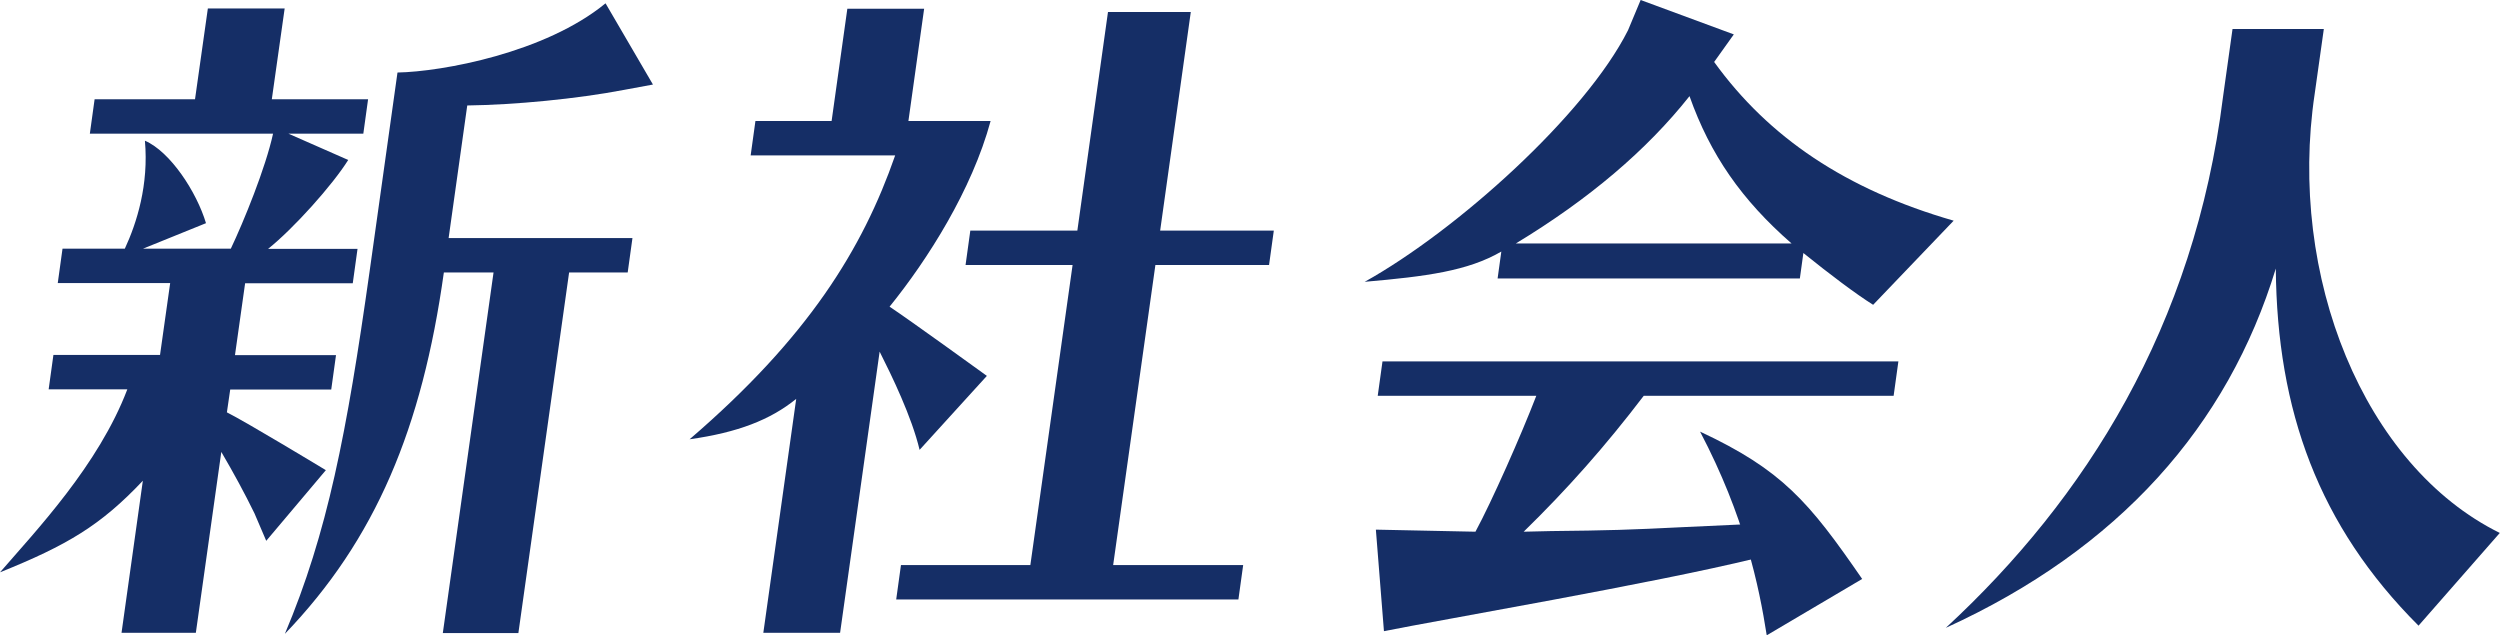
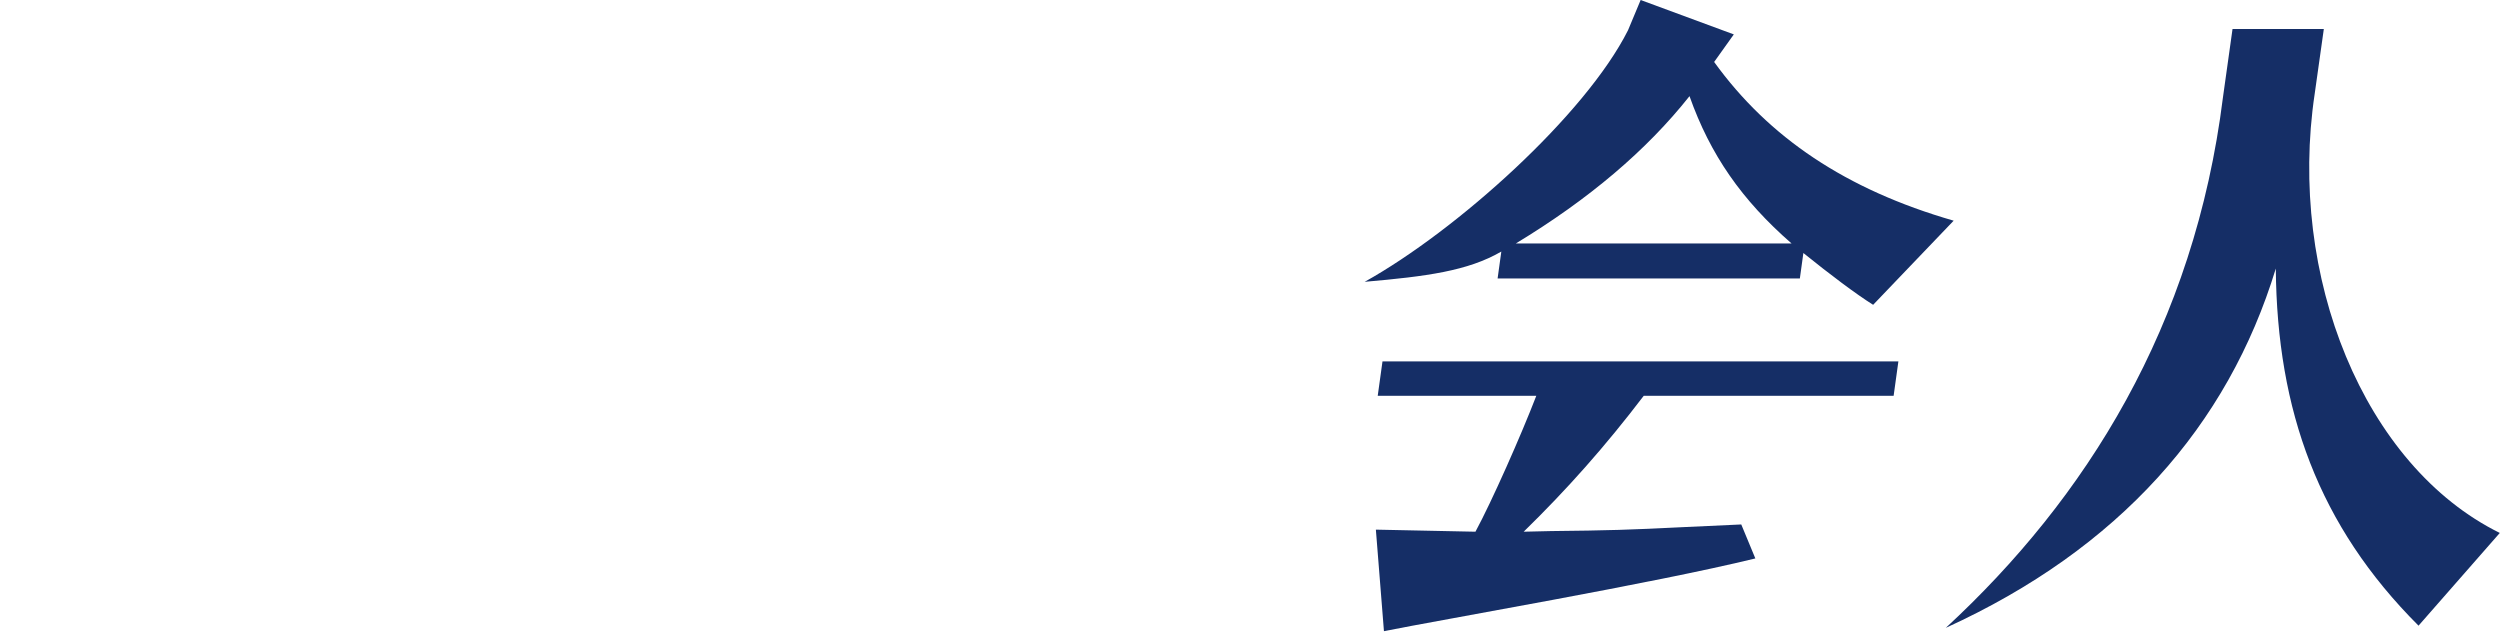
<svg xmlns="http://www.w3.org/2000/svg" width="606" height="154" viewBox="0 0 606 154" fill="none">
  <g clip-path="url(#clip0_5_336)">
-     <path d="M125.656 153.448L137.951 66.05H152.152L153.307 57.712H108.745L113.261 25.566C124.853 25.416 139.908 23.959 151.199 21.799L158.275 20.493L146.783 0.804C132.18 12.808 107.139 17.379 96.35 17.58L89.575 65.9C84.055 105.027 79.388 129.187 69.051 153.648C91.081 130.744 102.322 103.722 107.591 66.05H119.634L107.34 153.448H125.656Z" fill="#152E66" />
-     <path d="M55 99.954L55.803 94.429H80.291L81.446 86.091H56.957L59.416 68.662H85.51L86.665 60.324H64.986C71.209 55.352 80.643 44.804 84.406 38.776L69.904 32.397H88.07L89.224 24.059H65.889L69.001 2.059H50.383L47.272 24.059H22.933L21.779 32.397H66.19C64.384 40.685 59.064 53.744 55.953 60.274H34.676L49.931 54.096C47.673 46.562 41.3 36.767 35.127 34.105C36.081 44.804 33.17 53.995 30.26 60.274H15.155L14.001 68.612H41.25L38.791 86.041H12.947L11.793 94.379H30.862C23.887 112.712 8.782 128.584 0 138.731C16.309 132.151 24.389 127.379 34.626 116.53L29.457 153.397H47.472L53.645 109.548C56.706 114.772 59.265 119.493 61.674 124.415L64.534 131.096L78.987 113.968C78.987 113.968 59.817 102.365 55 99.954Z" fill="#152E66" />
-     <path d="M185.022 153.448L193.001 96.689C186.728 101.763 178.899 104.827 167.157 106.484C195.911 81.772 209.109 60.324 216.988 37.671H181.96L183.115 29.333H201.582L205.396 2.11H224.013L220.199 29.333H240.122C235.605 46.009 224.866 62.936 215.633 74.338C220.35 77.452 239.218 91.114 239.218 91.114L222.909 109.046C221.002 101.009 216.185 91.114 213.224 85.237L203.639 153.397H185.022V153.448ZM300.24 145.311H217.239L218.393 136.973H249.757L259.994 64.242H234.05L235.204 55.904H261.148L268.575 2.913H288.648L281.221 55.904H308.771L307.617 64.242H280.067L269.829 136.973H301.344L300.19 145.311H300.24Z" fill="#152E66" />
    <path d="M436.334 67.507H363.018L363.921 60.977C355.792 65.699 345.755 67.005 330.801 68.311C353.082 55.904 384.295 27.877 394.633 7.333L397.694 0L420.276 8.338L415.508 15.018C428.706 33.301 447.424 45.959 473.569 53.493L454.048 73.886C449.883 71.274 443.61 66.552 437.137 61.329L436.284 67.507H436.334ZM425.495 135.365C400.905 141.393 348.917 150.283 335.468 152.995L333.511 128.384L357.648 128.886C361.613 121.553 368.688 105.58 372.402 95.936H333.962L335.116 87.598H460.17L459.016 95.936H398.446C389.112 108.192 379.879 118.589 369.341 128.886L375.814 128.735C389.915 128.584 394.934 128.434 407.931 127.781L422.082 127.128M434.276 59.018C422.132 48.42 414.555 37.47 409.537 23.306C399.199 36.365 385.198 48.269 367.434 59.018H434.276Z" fill="#152E66" />
    <path d="M586.278 151.689C561.99 127.429 551.954 99.502 551.653 65.096C540.01 103.269 513.615 133.055 471.662 152.192C505.586 120.849 531.931 79.11 538.856 23.507L541.165 7.032H563.295L561.087 22.703C554.463 66.904 572.98 112.913 605.95 129.187L586.228 151.689H586.278Z" fill="#152E66" />
-     <path d="M412.096 104.625C431.968 113.918 438.442 121.552 451.389 140.338L428.255 154C426.398 142.096 422.885 125.169 412.096 104.625Z" fill="#152E66" />
  </g>
  <defs>
    <clipPath id="clip0_5_336">
      <rect width="606" height="154" fill="white" />
    </clipPath>
  </defs>
</svg>